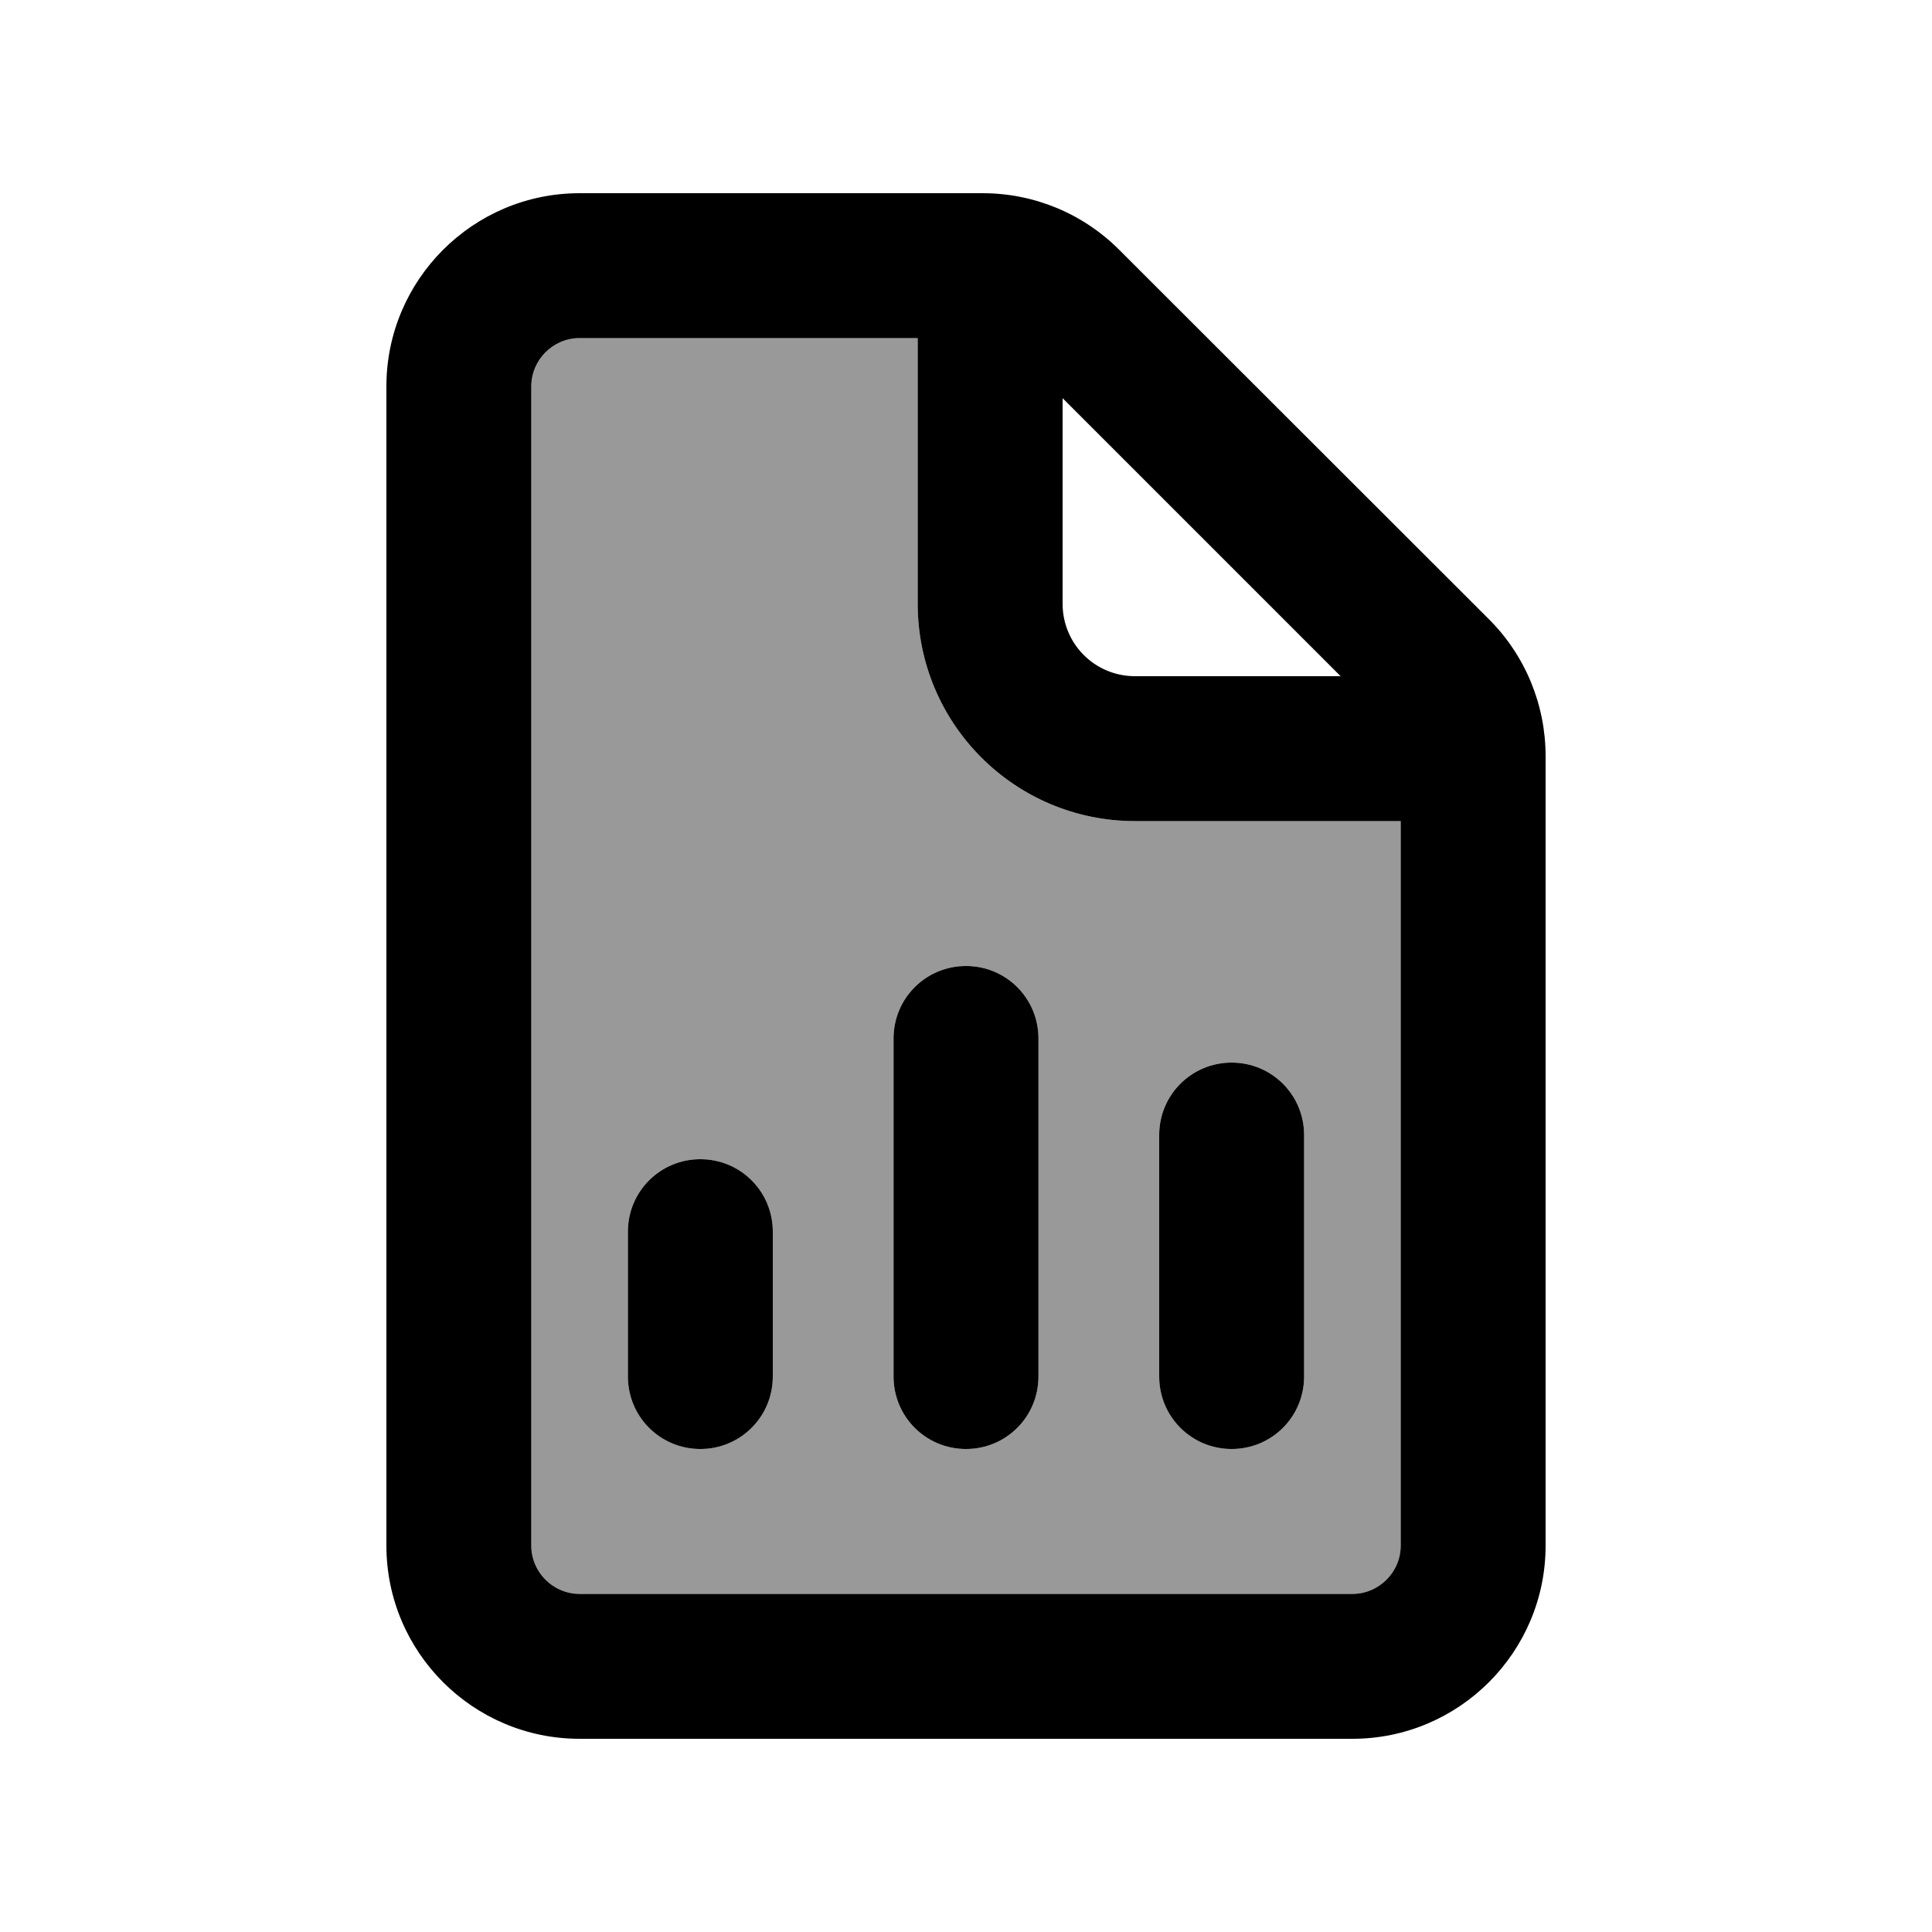
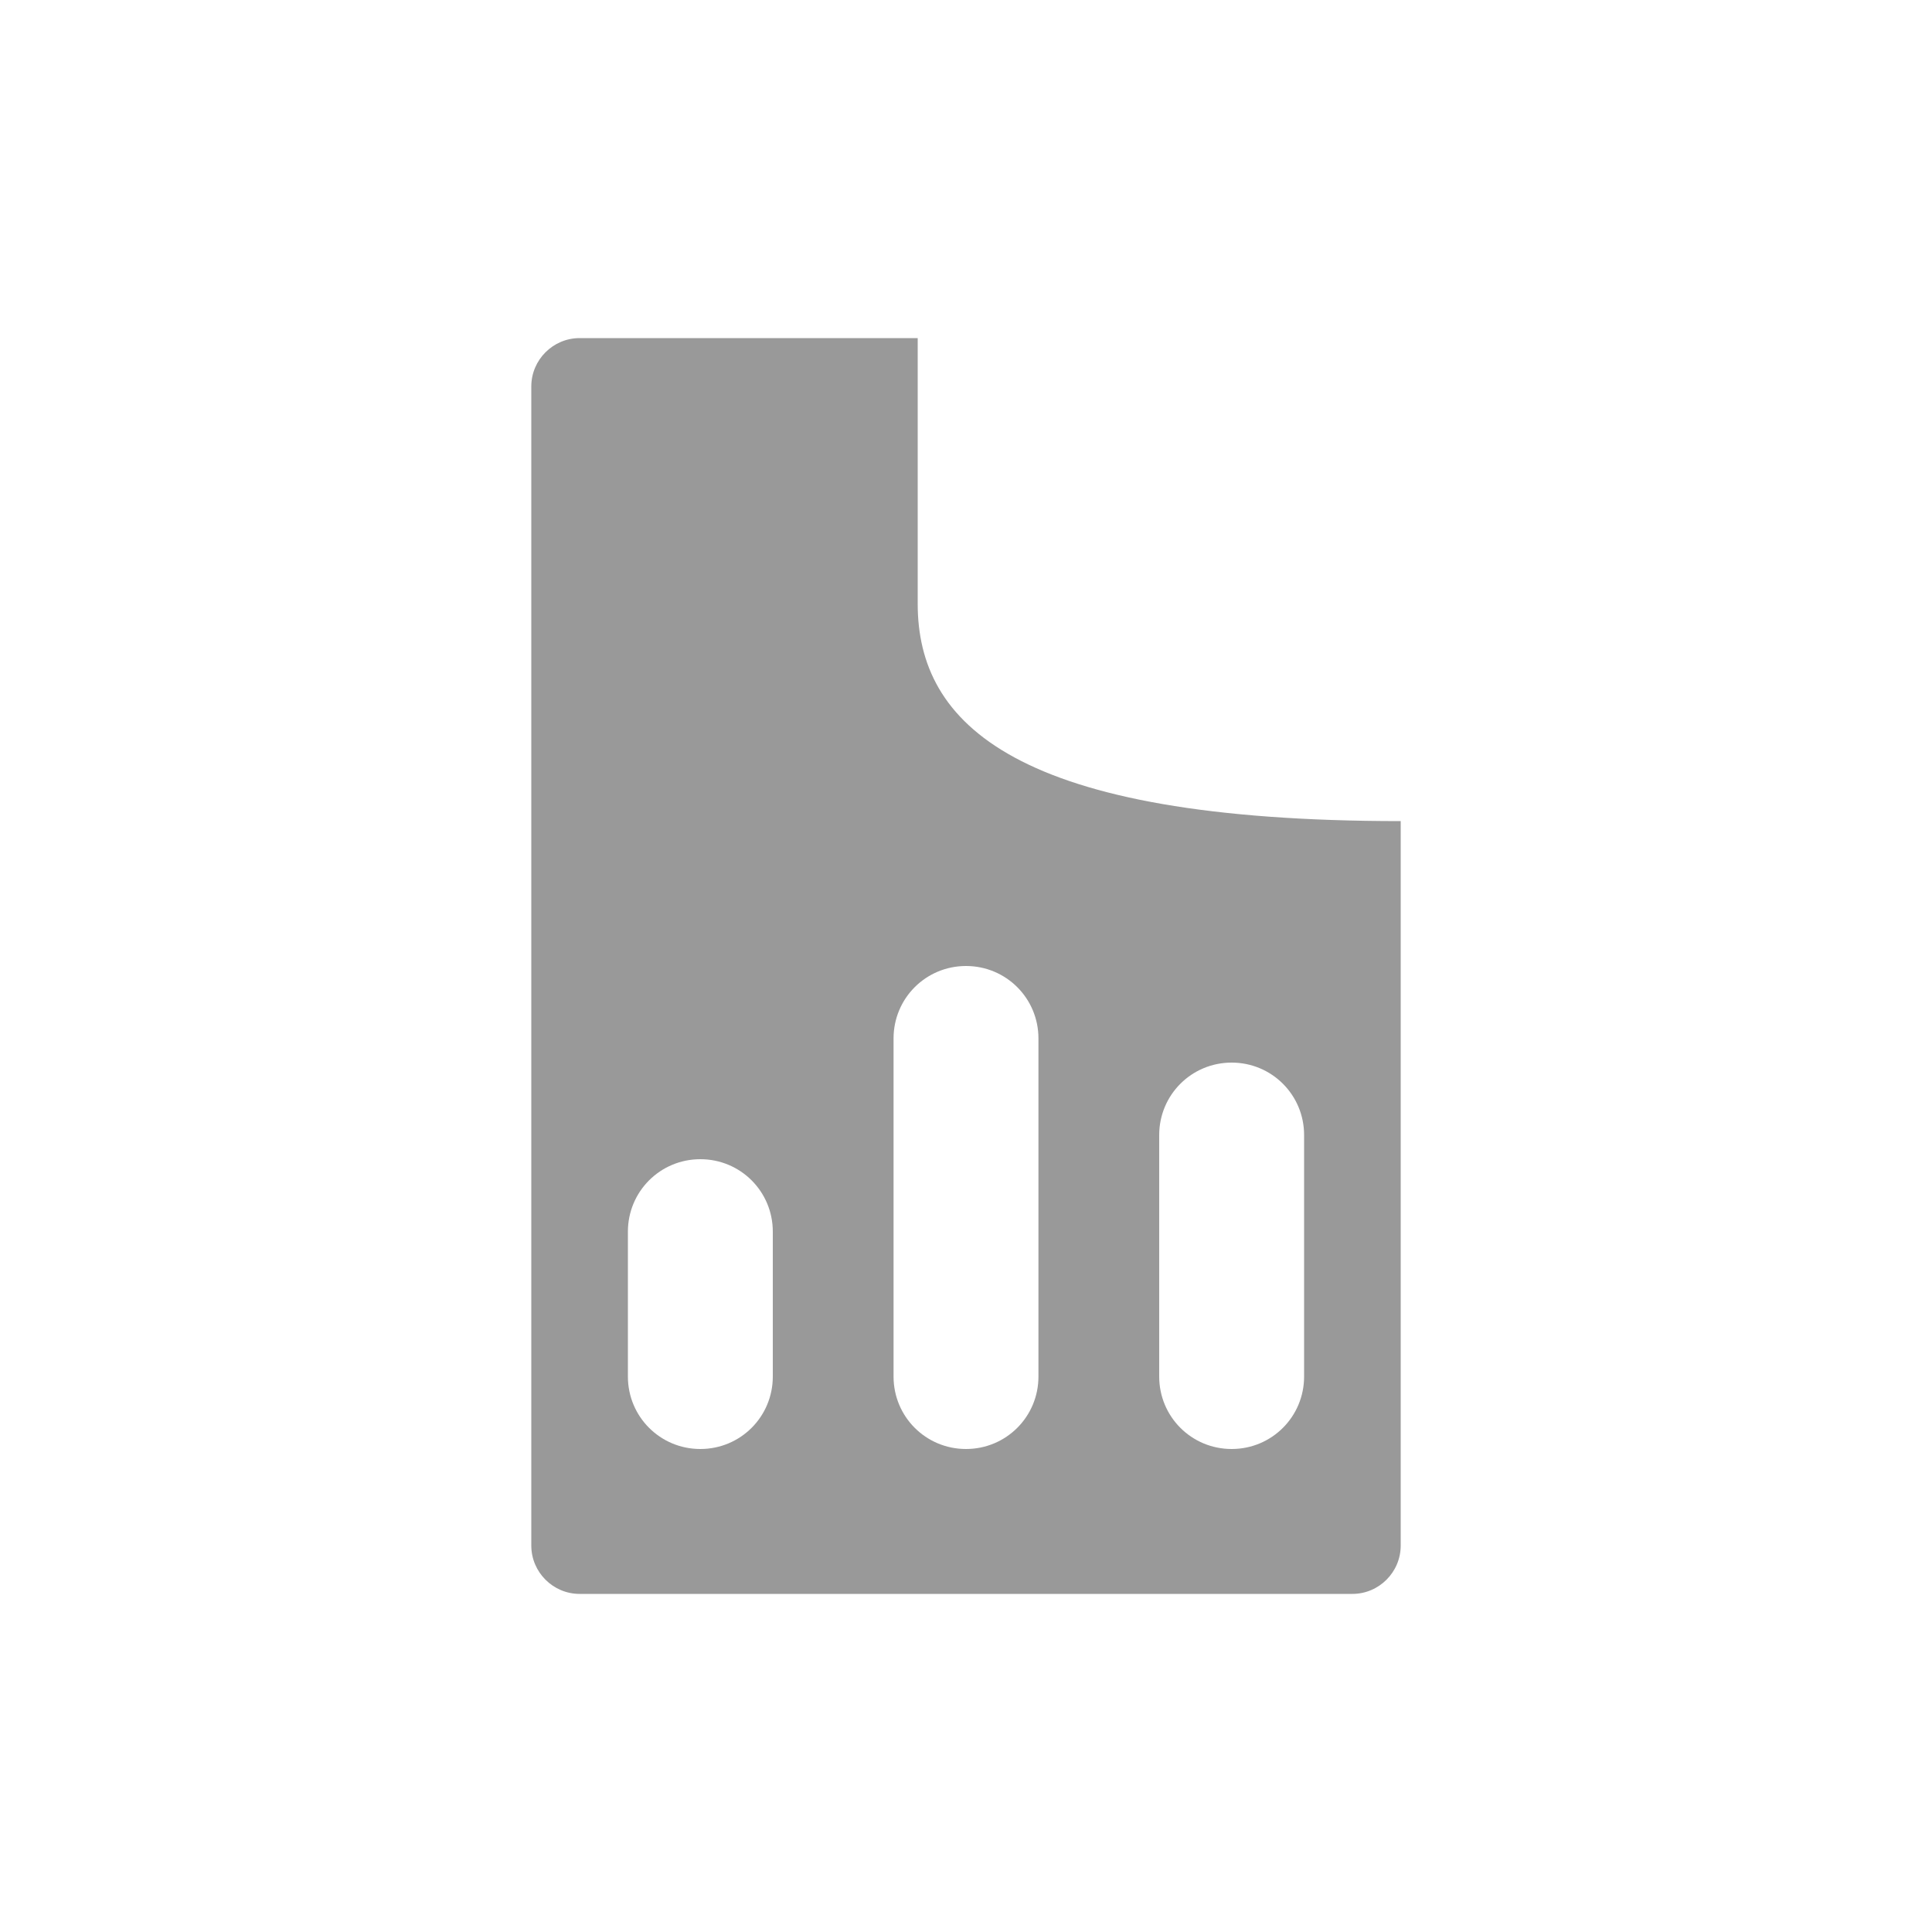
<svg xmlns="http://www.w3.org/2000/svg" viewBox="0 0 640 640">
-   <path opacity=".4" fill="currentColor" d="M176 128L176 512C176 520.8 183.2 528 192 528L448 528C456.8 528 464 520.8 464 512L464 272L376 272C336.2 272 304 239.8 304 200L304 112L192 112C183.2 112 176 119.2 176 128zM208 408C208 394.7 218.7 384 232 384C245.3 384 256 394.7 256 408L256 456C256 469.3 245.3 480 232 480C218.7 480 208 469.3 208 456L208 408zM296 344C296 330.7 306.7 320 320 320C333.3 320 344 330.7 344 344L344 456C344 469.3 333.3 480 320 480C306.7 480 296 469.3 296 456L296 344zM384 376C384 362.7 394.7 352 408 352C421.3 352 432 362.7 432 376L432 456C432 469.3 421.3 480 408 480C394.7 480 384 469.3 384 456L384 376z" />
-   <path fill="currentColor" d="M192 112L304 112L304 200C304 239.8 336.2 272 376 272L464 272L464 512C464 520.8 456.8 528 448 528L192 528C183.2 528 176 520.8 176 512L176 128C176 119.2 183.2 112 192 112zM352 131.9L444.1 224L376 224C362.7 224 352 213.3 352 200L352 131.9zM192 64C156.7 64 128 92.7 128 128L128 512C128 547.3 156.7 576 192 576L448 576C483.3 576 512 547.3 512 512L512 250.5C512 233.5 505.3 217.2 493.3 205.2L370.7 82.7C358.7 70.7 342.5 64 325.5 64L192 64zM344 344C344 330.7 333.3 320 320 320C306.7 320 296 330.7 296 344L296 456C296 469.3 306.7 480 320 480C333.3 480 344 469.3 344 456L344 344zM432 376C432 362.7 421.3 352 408 352C394.7 352 384 362.7 384 376L384 456C384 469.3 394.7 480 408 480C421.3 480 432 469.3 432 456L432 376zM256 408C256 394.7 245.3 384 232 384C218.7 384 208 394.7 208 408L208 456C208 469.3 218.7 480 232 480C245.3 480 256 469.3 256 456L256 408z" />
+   <path opacity=".4" fill="currentColor" d="M176 128L176 512C176 520.8 183.2 528 192 528L448 528C456.8 528 464 520.8 464 512L464 272C336.2 272 304 239.8 304 200L304 112L192 112C183.2 112 176 119.2 176 128zM208 408C208 394.7 218.7 384 232 384C245.3 384 256 394.7 256 408L256 456C256 469.3 245.3 480 232 480C218.7 480 208 469.3 208 456L208 408zM296 344C296 330.7 306.7 320 320 320C333.3 320 344 330.7 344 344L344 456C344 469.3 333.3 480 320 480C306.7 480 296 469.3 296 456L296 344zM384 376C384 362.7 394.7 352 408 352C421.3 352 432 362.7 432 376L432 456C432 469.3 421.3 480 408 480C394.7 480 384 469.3 384 456L384 376z" />
</svg>